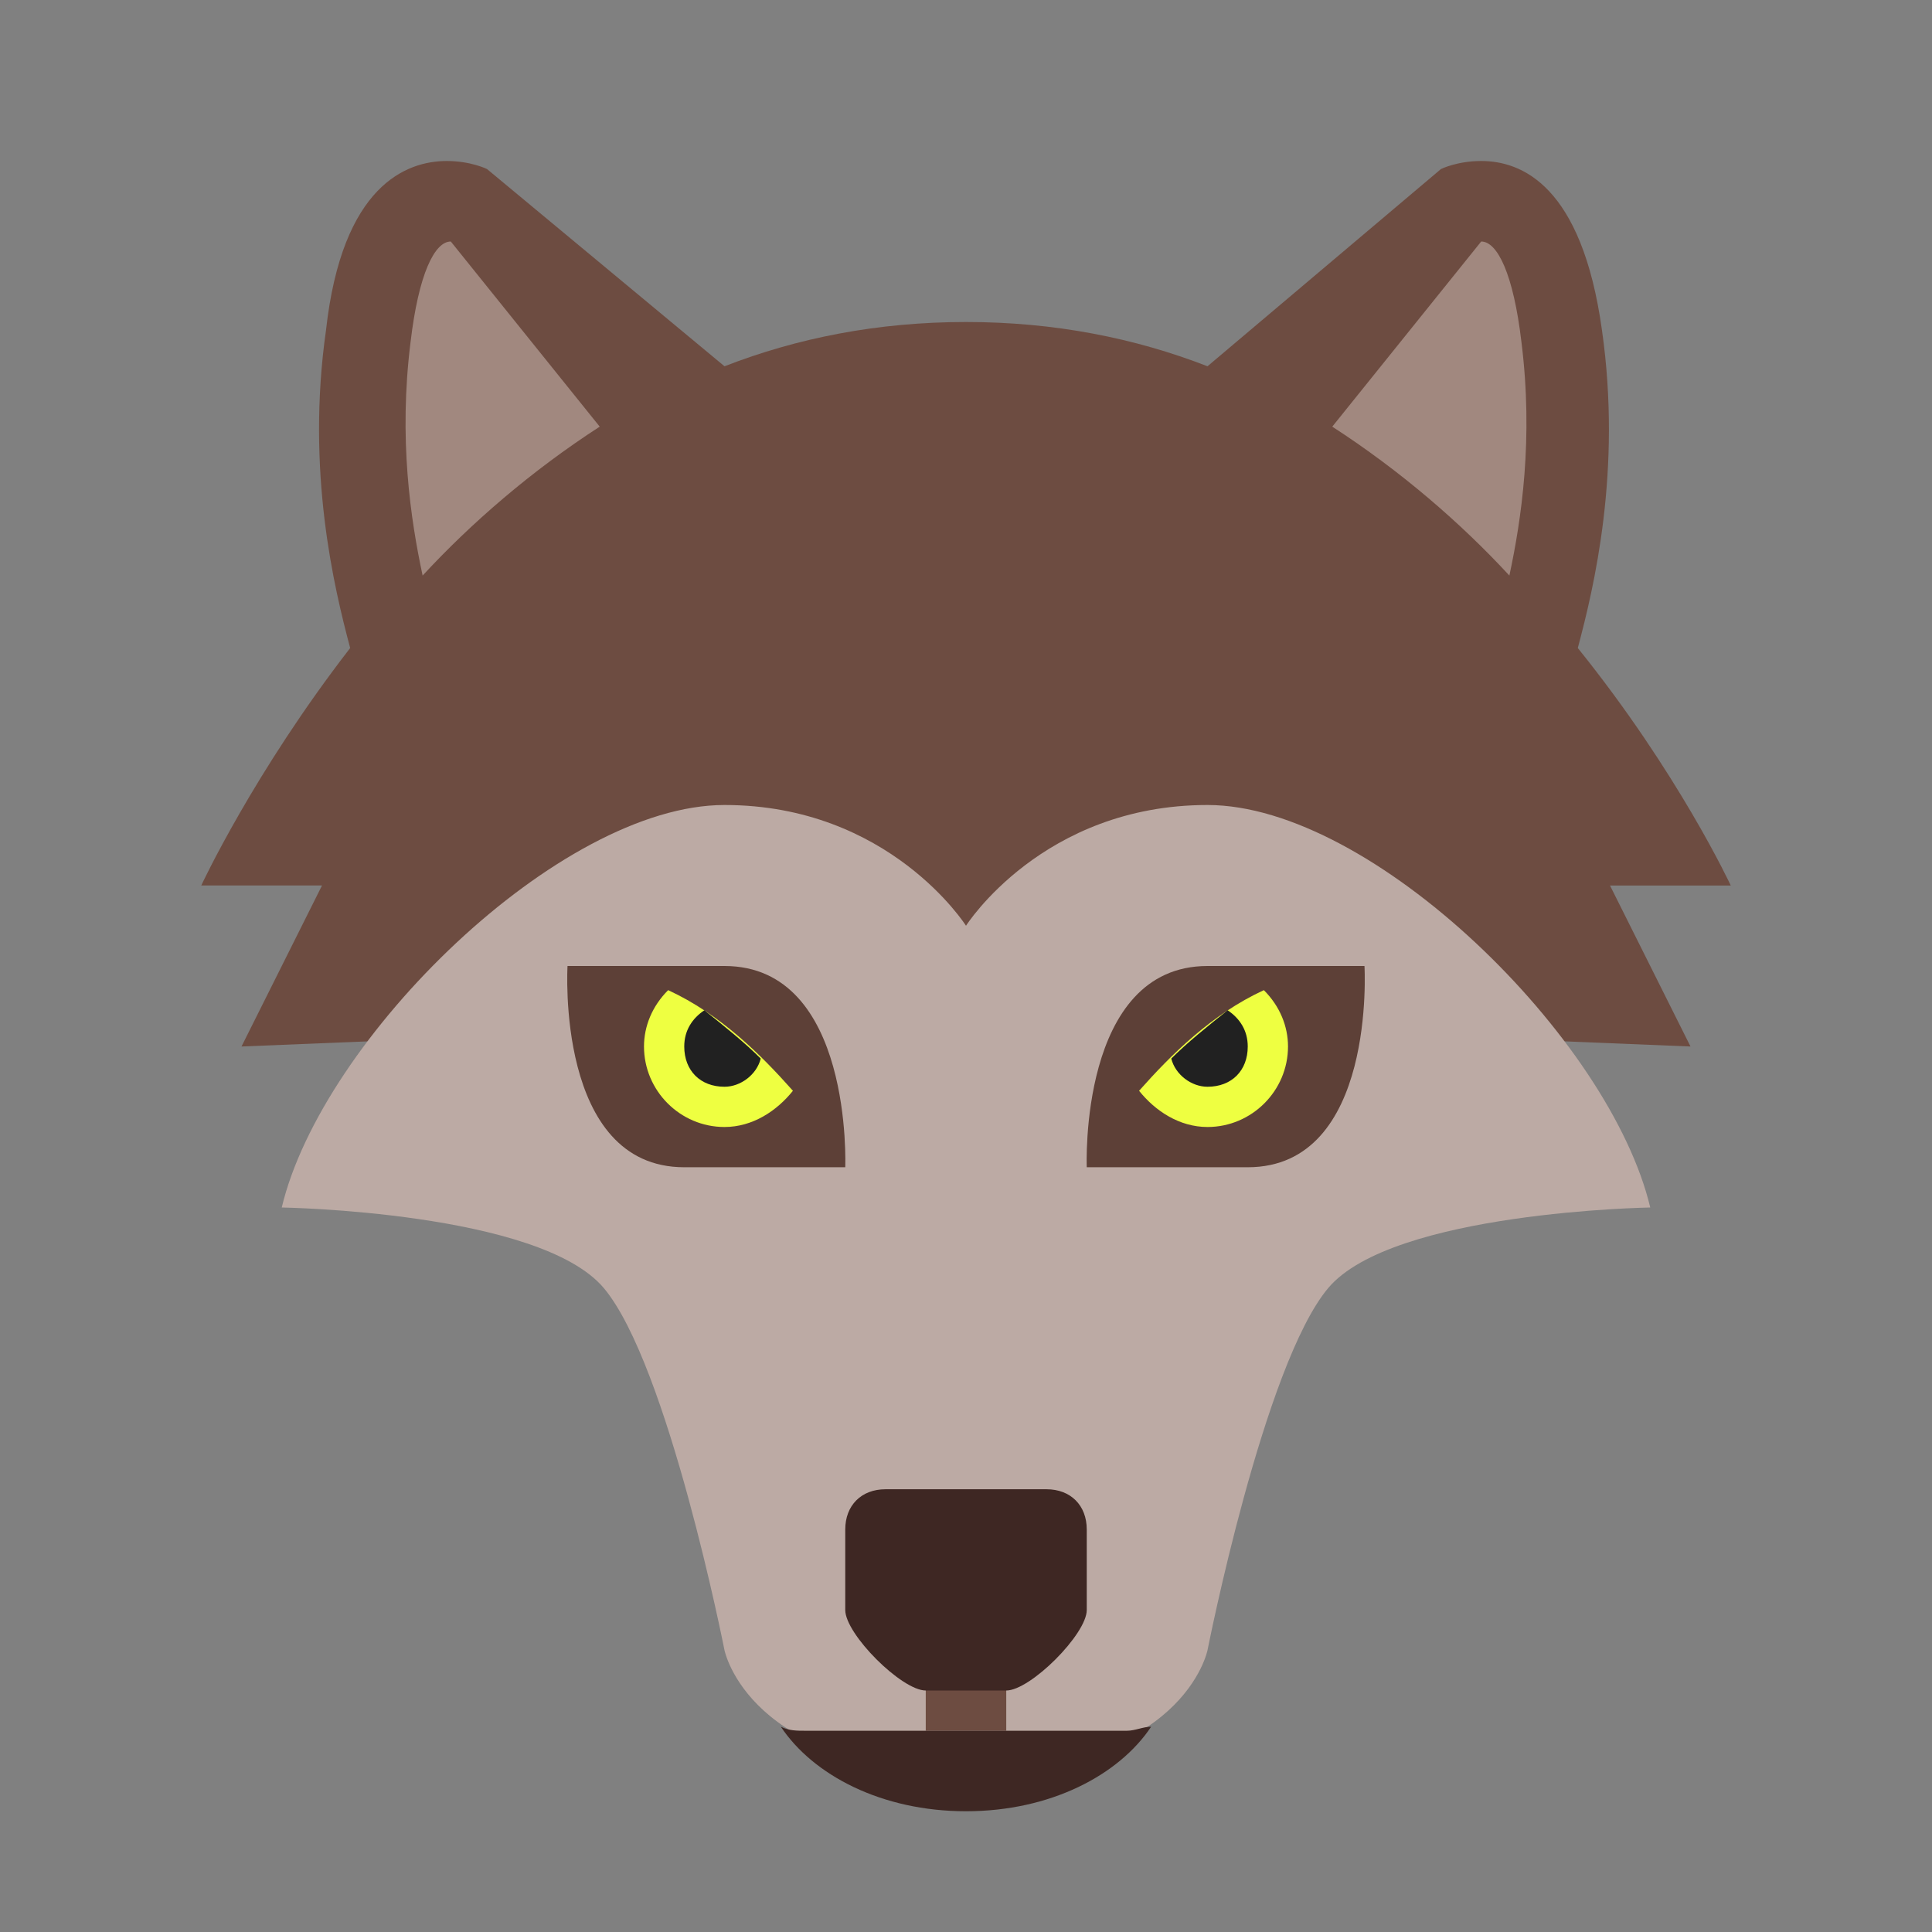
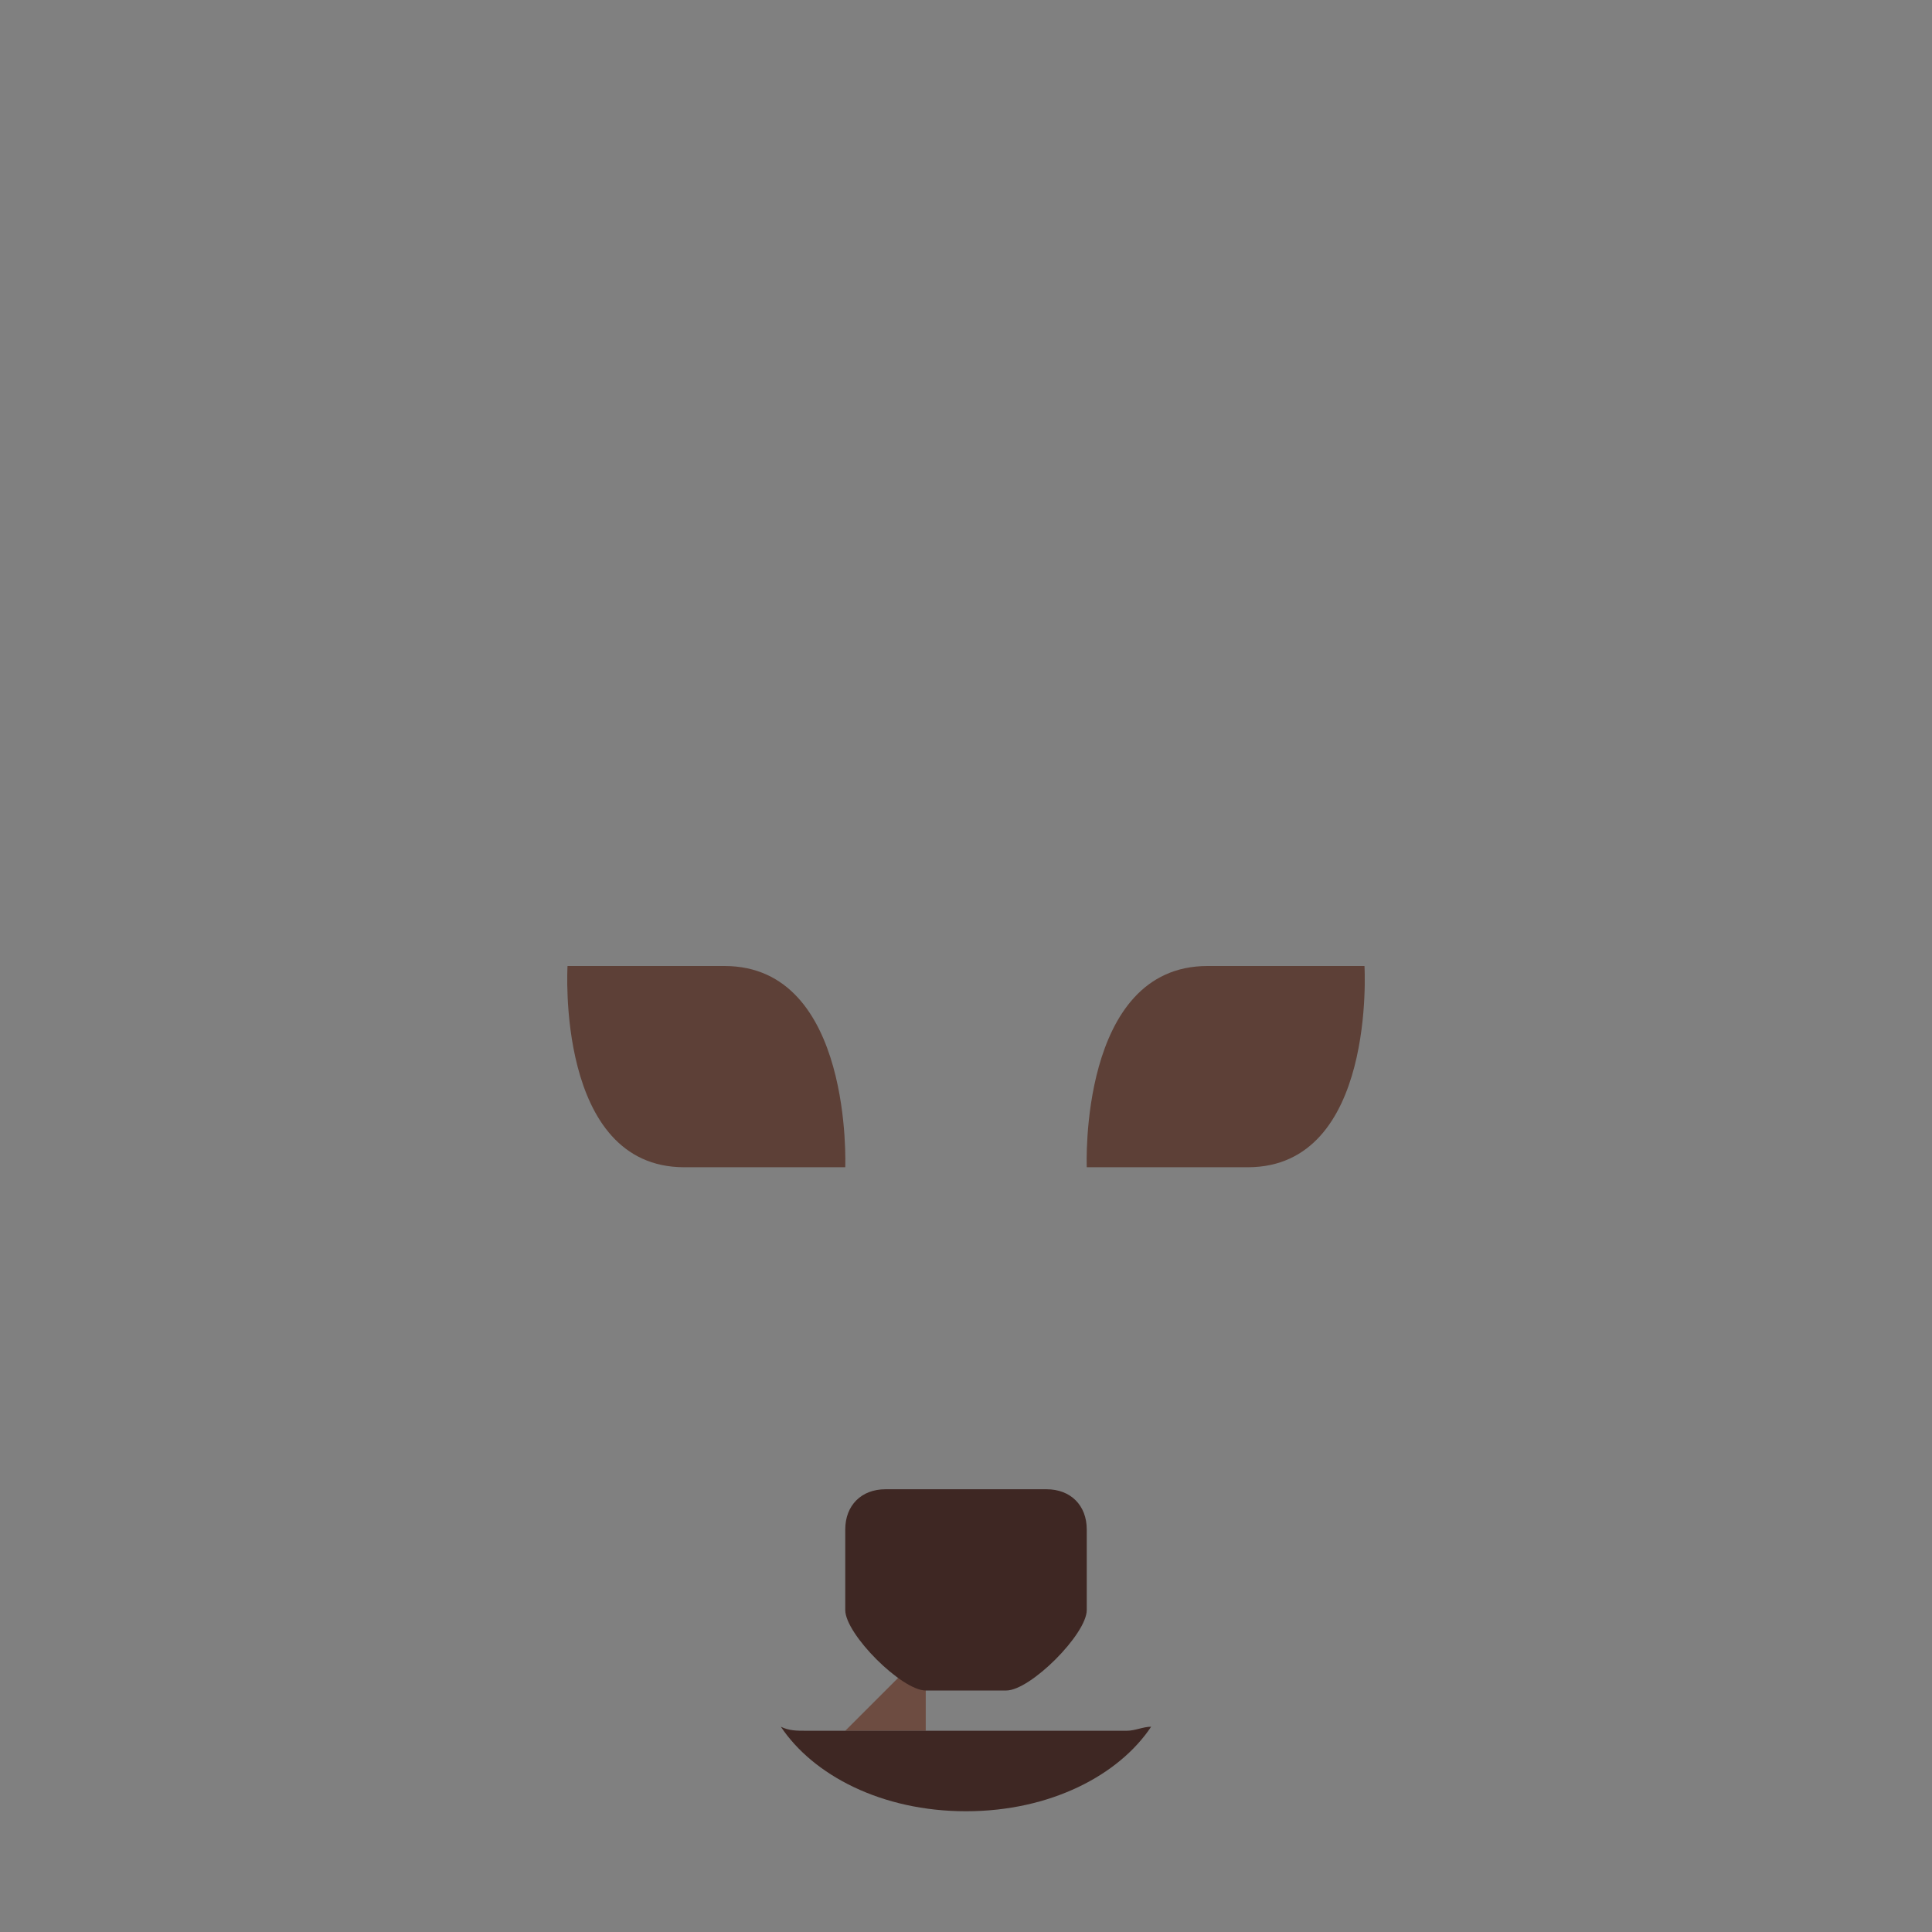
<svg xmlns="http://www.w3.org/2000/svg" class="icon" style="width: 1em; height: 1em;vertical-align: middle;fill: currentColor;overflow: hidden;" viewBox="0 0 1024 1024" version="1.1" p-id="11711">
  <rect x="0" y="0" width="1024" height="1024" fill="#808080" stroke="none" />
-   <path d="M917.333 469.333s-27.733-59.733-81.067-125.867c8.533-32 23.467-93.867 12.8-168.533-10.667-76.8-42.667-89.6-64-89.6-12.8 0-21.333 4.267-21.333 4.267L640 194.133C601.6 179.2 558.933 170.667 512 170.667s-89.6 8.533-128 23.467l-125.867-104.533s-8.533-4.267-21.333-4.267c-21.333 0-55.467 12.8-64 89.6-10.667 74.667 4.267 136.533 12.8 168.533C134.4 409.6 106.667 469.333 106.667 469.333h64l-42.667 85.333 104.533-4.267L512 533.333l279.467 17.067 104.533 4.267-42.667-85.333h64z" fill="#6D4C41" p-id="11712" />
-   <path d="M706.133 226.133L785.067 128c8.533 0 17.067 17.067 21.333 53.333 6.4 51.2 0 93.867-6.4 123.733-25.6-27.733-57.6-55.467-93.867-78.933z m-388.267 0L238.933 128c-8.533 0-17.067 17.067-21.333 53.333-6.4 51.2 0 93.867 6.4 123.733 25.6-27.733 57.6-55.467 93.867-78.933z" fill="#A1887F" p-id="11713" />
-   <path d="M640 426.667c-87.467 0-128 64-128 64s-40.533-64-128-64S170.667 550.4 149.333 640c0 0 136.533 2.133 170.667 42.667s64 192 64 192 12.8 64 128 64 128-64 128-64 29.867-151.467 64-192 170.667-42.667 170.667-42.667c-21.333-89.6-147.2-213.333-234.667-213.333z" fill="#BCAAA4" p-id="11714" />
-   <path d="M490.667 874.667h42.667v42.667h-42.667z" fill="#6D4C41" p-id="11715" />
+   <path d="M490.667 874.667v42.667h-42.667z" fill="#6D4C41" p-id="11715" />
  <path d="M448 618.667h-85.333c-68.267 0-61.867-106.667-61.867-106.667H384c68.267 0 64 106.667 64 106.667z m128 0h85.333c68.267 0 61.867-106.667 61.867-106.667H640c-68.267 0-64 106.667-64 106.667z" fill="#5D4037" p-id="11716" />
  <path d="M610.133 915.2c-17.067 25.6-53.333 44.8-98.133 44.8-44.8 0-81.067-19.2-98.133-44.8 4.267 2.133 8.533 2.133 12.8 2.133h170.667c4.267 0 8.533-2.133 12.8-2.133zM576 810.667c0-12.8-8.533-21.333-21.333-21.333h-85.333c-12.8 0-21.333 8.533-21.333 21.333v42.667c0 12.8 29.867 42.667 42.667 42.667h42.667c12.8 0 42.667-29.867 42.667-42.667v-42.667z" fill="#3E2723" p-id="11717" />
-   <path d="M420.267 578.133c-8.533 10.667-21.333 19.2-36.267 19.2-23.467 0-42.667-19.2-42.667-42.667 0-10.667 4.267-21.333 12.8-29.867 27.733 12.8 49.067 34.133 66.133 53.333z m183.467 0c8.533 10.667 21.333 19.2 36.267 19.2 23.467 0 42.667-19.2 42.667-42.667 0-10.667-4.267-21.333-12.8-29.867-27.733 12.8-49.067 34.133-66.133 53.333z" fill="#EEFF41" p-id="11718" />
-   <path d="M403.2 561.067c-2.133 8.533-10.667 14.933-19.2 14.933-12.8 0-21.333-8.533-21.333-21.333 0-8.533 4.267-14.933 10.667-19.2 10.667 8.533 21.333 17.067 29.867 25.6z m247.467-25.6c-10.667 8.533-21.333 17.067-29.867 25.6 2.133 8.533 10.667 14.933 19.2 14.933 12.8 0 21.333-8.533 21.333-21.333 0-8.533-4.267-14.933-10.667-19.2z" fill="#212121" p-id="11719" />
</svg>